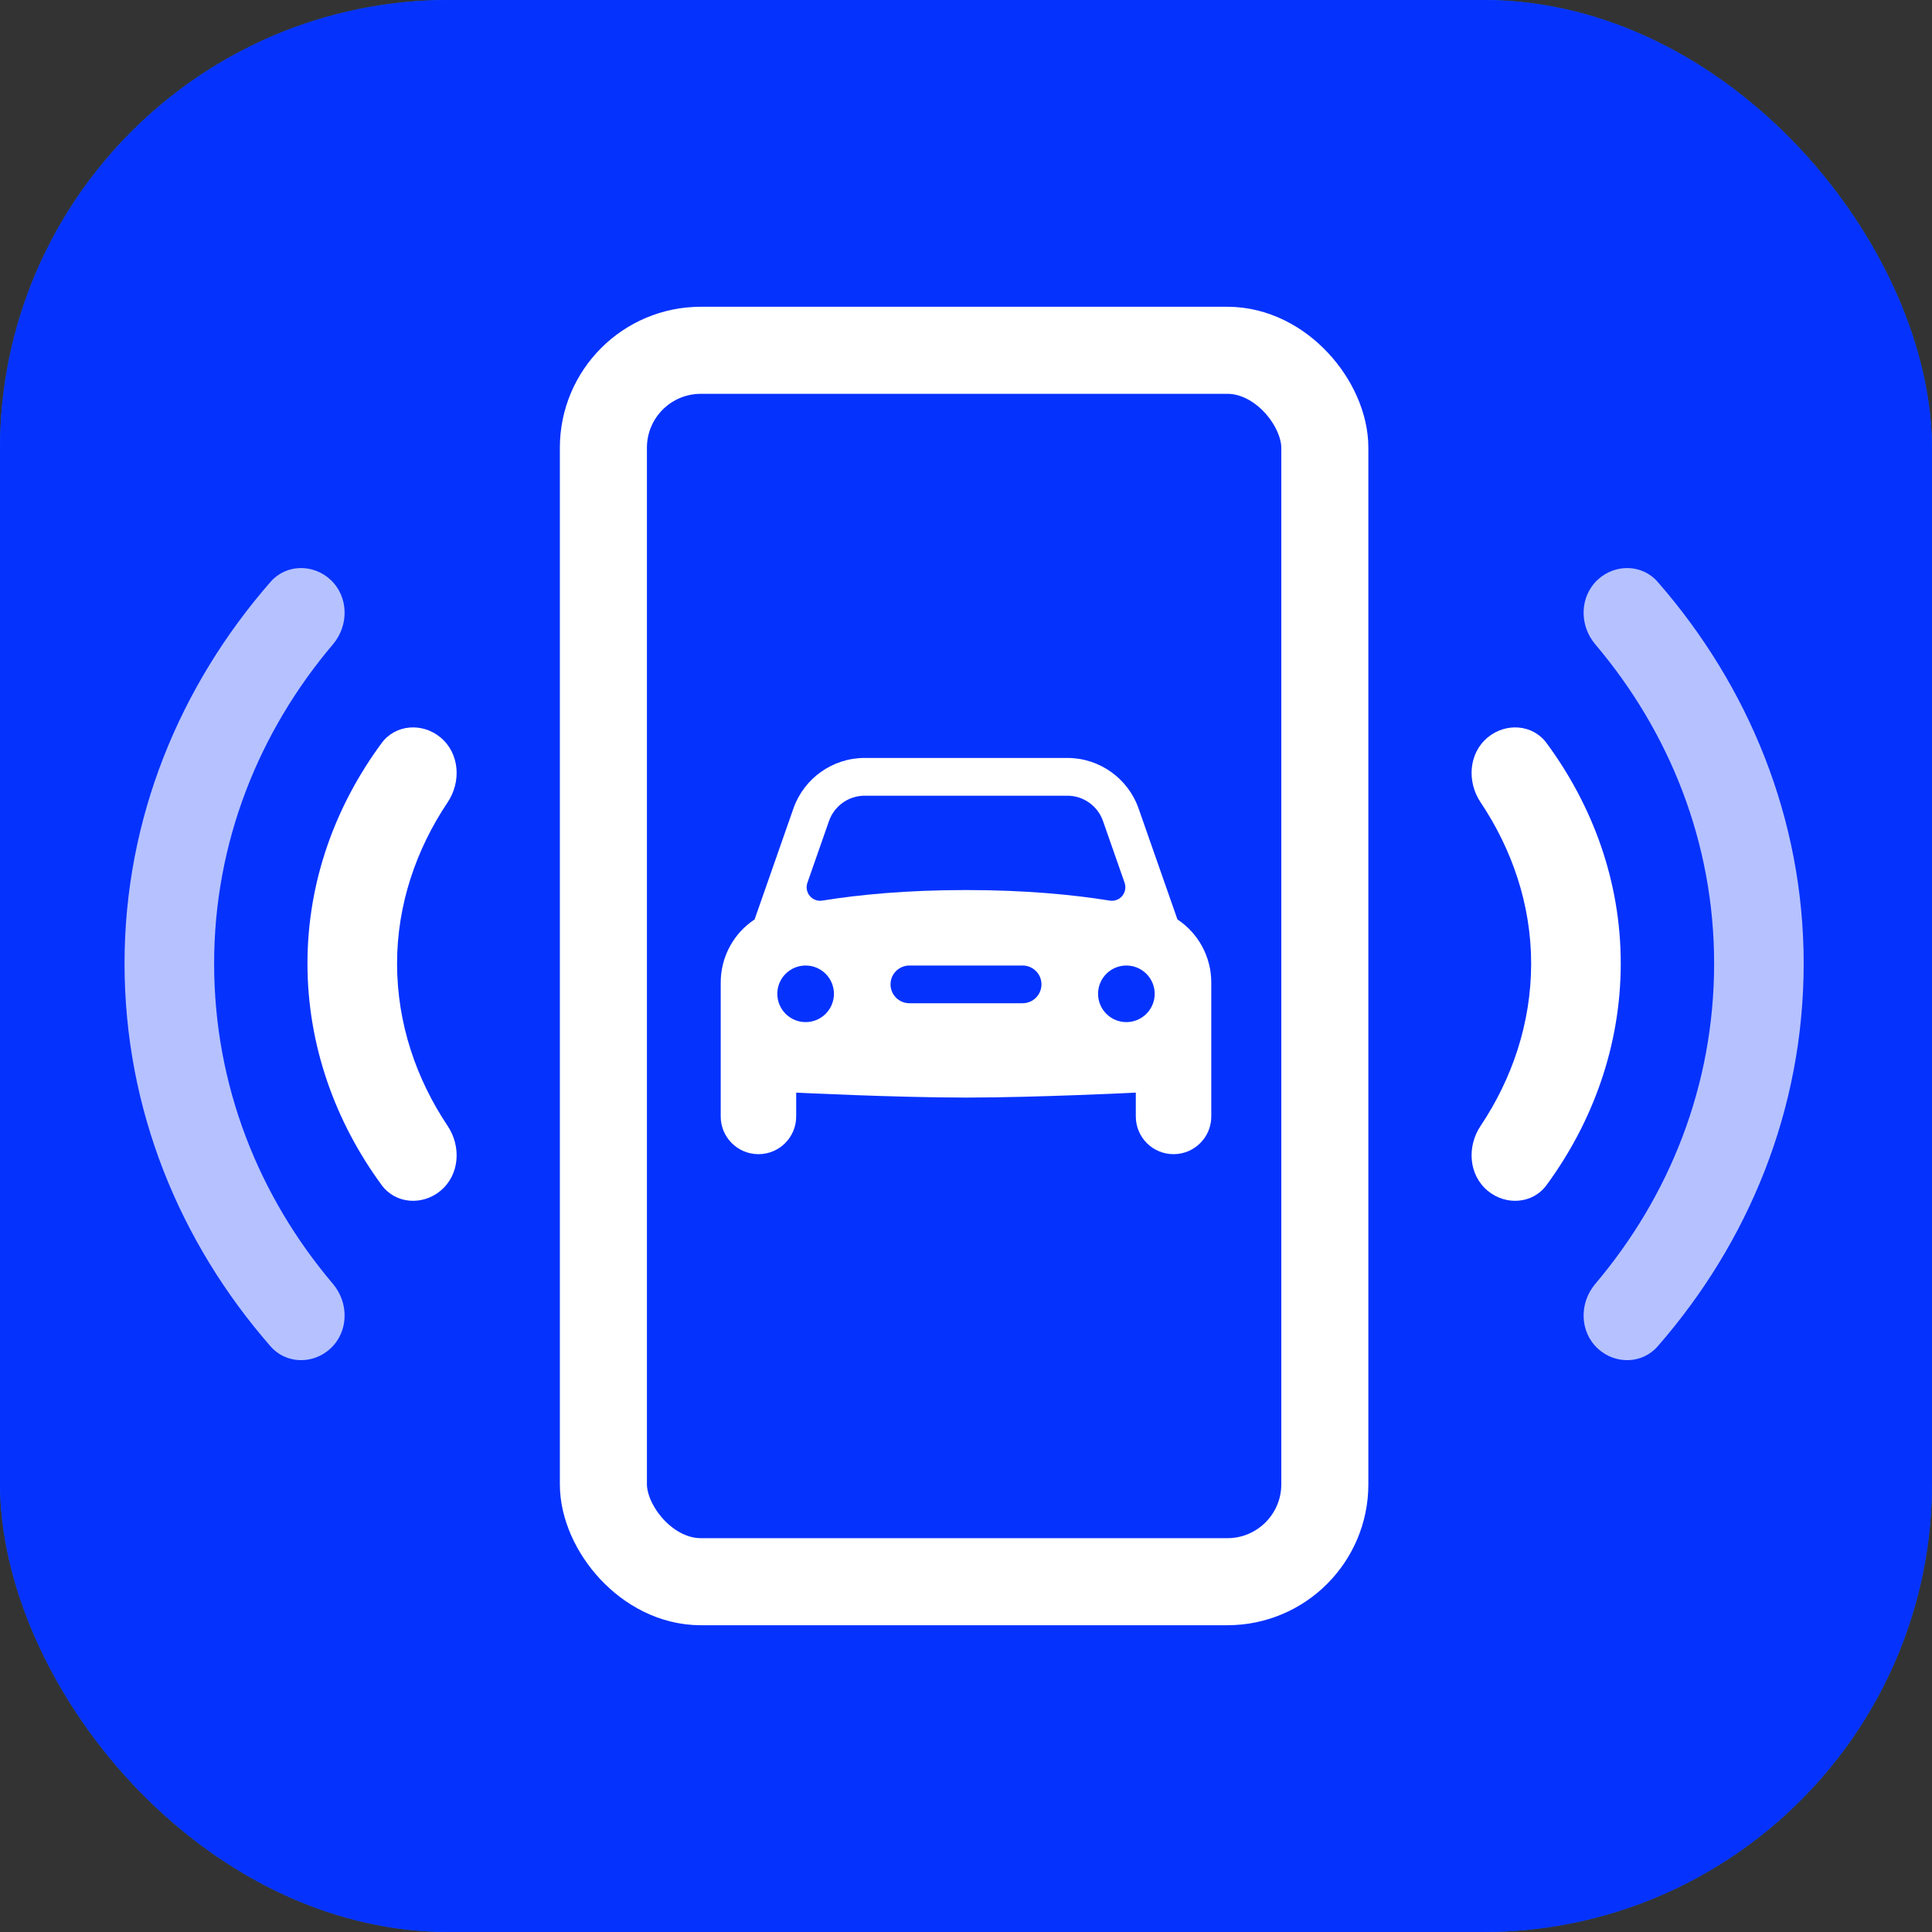
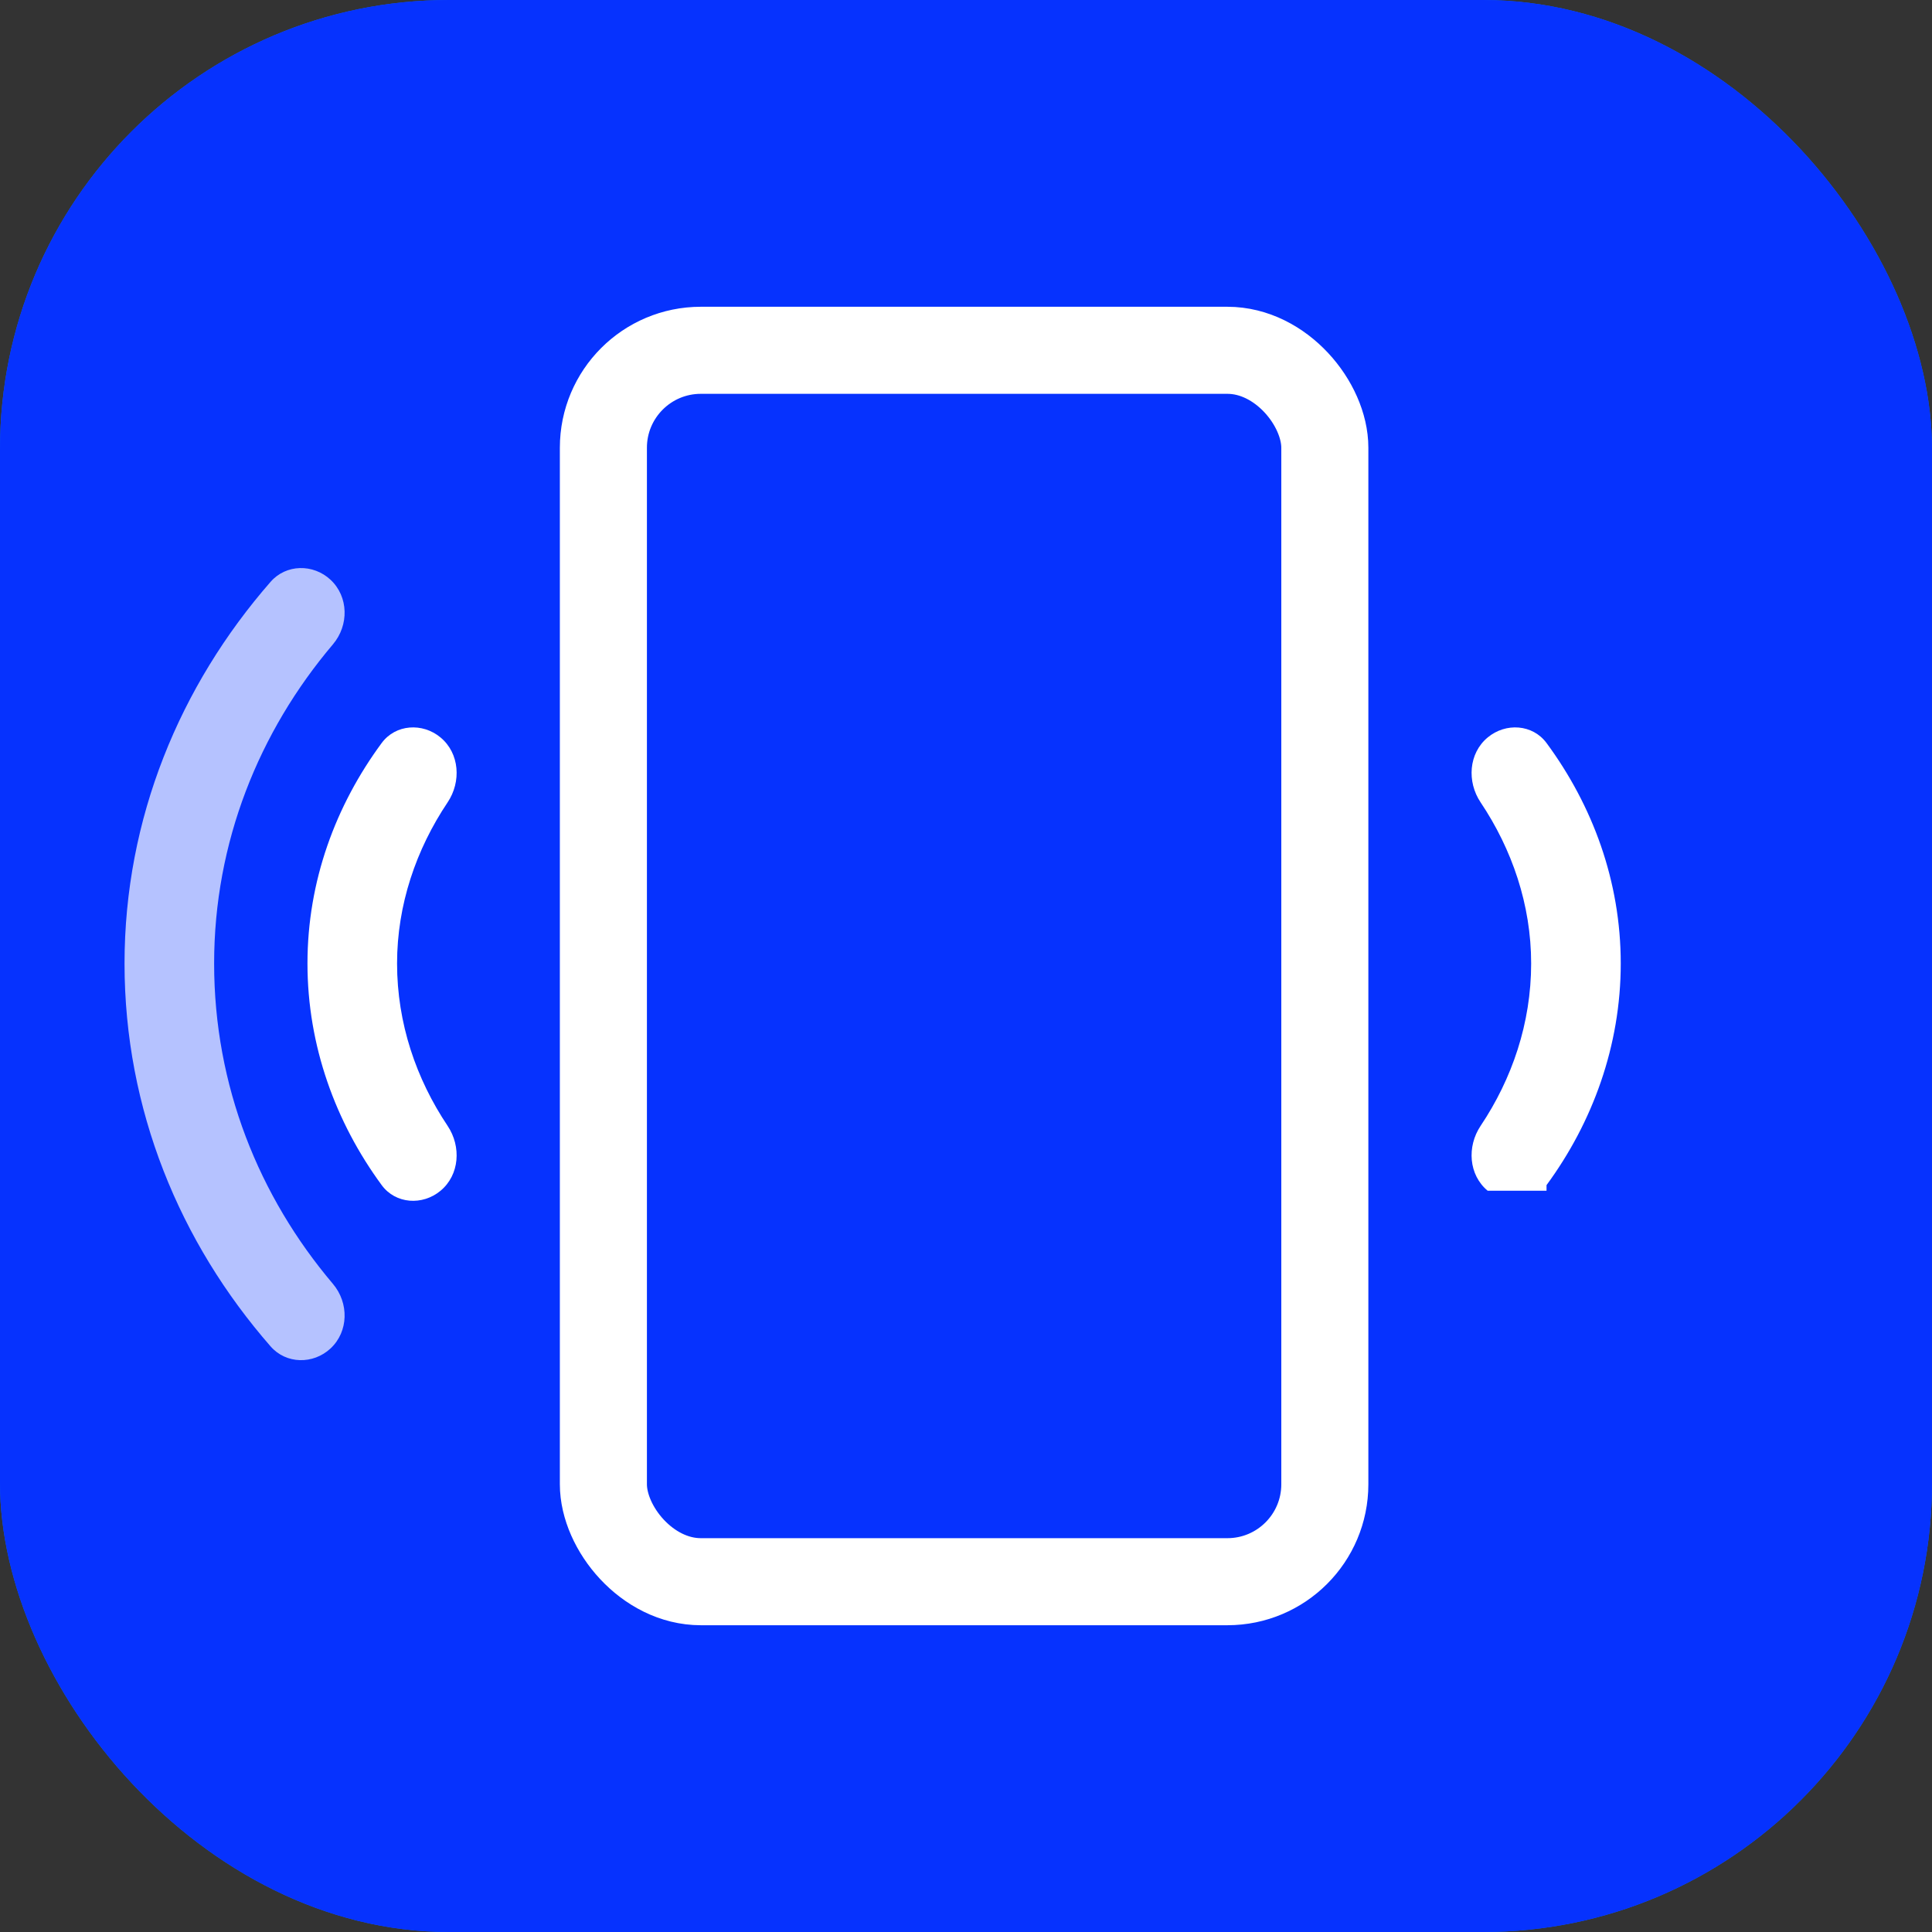
<svg xmlns="http://www.w3.org/2000/svg" width="48" height="48" viewBox="0 0 48 48" fill="none">
  <rect x="0" y="0" width="48" height="48" fill="#333333" stroke="none" />
  <g clip-path="url(#clip0_7471_42875)">
    <rect width="48" height="48" rx="11.156" fill="#0764FD" />
    <rect width="48" height="48" fill="#0632FE" />
-     <path d="M29.253 22.843L28.288 20.087C28.025 19.336 27.314 18.831 26.518 18.831H21.482C20.686 18.831 19.975 19.336 19.712 20.087L18.748 22.843C18.233 23.182 17.906 23.767 17.906 24.411V27.738C17.906 28.256 18.326 28.675 18.844 28.675C19.362 28.675 19.781 28.256 19.781 27.738V27.146C19.781 27.146 22.257 27.269 24 27.269C25.743 27.269 28.219 27.146 28.219 27.146V27.738C28.219 28.256 28.638 28.675 29.156 28.675C29.674 28.675 30.094 28.256 30.094 27.738V24.411C30.094 23.767 29.767 23.182 29.253 22.843ZM20.06 21.931L20.597 20.396C20.729 20.021 21.084 19.769 21.482 19.769H26.518C26.916 19.769 27.271 20.021 27.403 20.396L27.94 21.931C28.024 22.173 27.823 22.416 27.57 22.375C26.651 22.227 25.47 22.113 24 22.113C22.53 22.113 21.349 22.227 20.43 22.375C20.177 22.416 19.976 22.173 20.06 21.931ZM20.016 25.394C19.628 25.394 19.312 25.079 19.312 24.691C19.312 24.303 19.628 23.988 20.016 23.988C20.404 23.988 20.719 24.303 20.719 24.691C20.719 25.079 20.404 25.394 20.016 25.394ZM25.406 24.925H22.594C22.335 24.925 22.125 24.715 22.125 24.456C22.125 24.198 22.335 23.988 22.594 23.988H25.406C25.665 23.988 25.875 24.198 25.875 24.456C25.875 24.715 25.665 24.925 25.406 24.925ZM27.984 25.394C27.596 25.394 27.281 25.079 27.281 24.691C27.281 24.303 27.596 23.988 27.984 23.988C28.372 23.988 28.688 24.303 28.688 24.691C28.688 25.079 28.372 25.394 27.984 25.394Z" fill="white" />
-     <path fill-rule="evenodd" clip-rule="evenodd" d="M36.961 29.584C36.487 29.19 36.442 28.485 36.785 27.972C37.566 26.805 38.041 25.422 38.041 23.937C38.041 22.477 37.566 21.1 36.785 19.934C36.442 19.422 36.487 18.716 36.961 18.322V18.322C37.41 17.949 38.078 17.992 38.424 18.461C39.568 20.013 40.267 21.892 40.267 23.937C40.267 25.982 39.568 27.885 38.423 29.444C38.078 29.914 37.41 29.957 36.961 29.584V29.584Z" fill="white" />
-     <path d="M39.634 31.898C39.234 32.371 39.242 33.082 39.695 33.503V33.503C40.125 33.902 40.797 33.893 41.183 33.451C43.438 30.87 44.812 27.567 44.812 23.937C44.812 20.337 43.438 17.036 41.183 14.455C40.797 14.013 40.125 14.004 39.695 14.403V14.403C39.242 14.825 39.234 15.536 39.634 16.008C41.475 18.18 42.587 20.93 42.587 23.937C42.587 26.973 41.475 29.725 39.634 31.898Z" fill="white" fill-opacity="0.7" />
+     <path fill-rule="evenodd" clip-rule="evenodd" d="M36.961 29.584C36.487 29.19 36.442 28.485 36.785 27.972C37.566 26.805 38.041 25.422 38.041 23.937C38.041 22.477 37.566 21.1 36.785 19.934C36.442 19.422 36.487 18.716 36.961 18.322V18.322C37.41 17.949 38.078 17.992 38.424 18.461C39.568 20.013 40.267 21.892 40.267 23.937C40.267 25.982 39.568 27.885 38.423 29.444V29.584Z" fill="white" />
    <path fill-rule="evenodd" clip-rule="evenodd" d="M10.945 29.584C11.419 29.19 11.464 28.485 11.121 27.972C10.34 26.805 9.865 25.422 9.865 23.937C9.865 22.477 10.34 21.1 11.121 19.934C11.464 19.422 11.419 18.716 10.945 18.322V18.322C10.497 17.949 9.828 17.992 9.482 18.461C8.338 20.013 7.639 21.892 7.639 23.937C7.639 25.982 8.338 27.885 9.483 29.444C9.828 29.914 10.497 29.957 10.945 29.584V29.584Z" fill="white" />
    <path d="M8.272 31.898C8.672 32.371 8.664 33.082 8.211 33.503V33.503C7.781 33.902 7.109 33.893 6.723 33.451C4.468 30.87 3.094 27.567 3.094 23.937C3.094 20.337 4.468 17.036 6.723 14.455C7.109 14.013 7.781 14.004 8.211 14.403V14.403C8.664 14.825 8.672 15.536 8.272 16.008C6.431 18.18 5.32 20.93 5.32 23.937C5.32 26.973 6.431 29.725 8.272 31.898Z" fill="white" fill-opacity="0.7" />
    <rect x="14.991" y="8.703" width="17.924" height="30.594" rx="2.421" stroke="white" stroke-width="2.163" />
  </g>
  <defs>
    <clipPath id="clip0_7471_42875">
      <rect width="48" height="48" rx="11.156" fill="white" />
    </clipPath>
  </defs>
</svg>